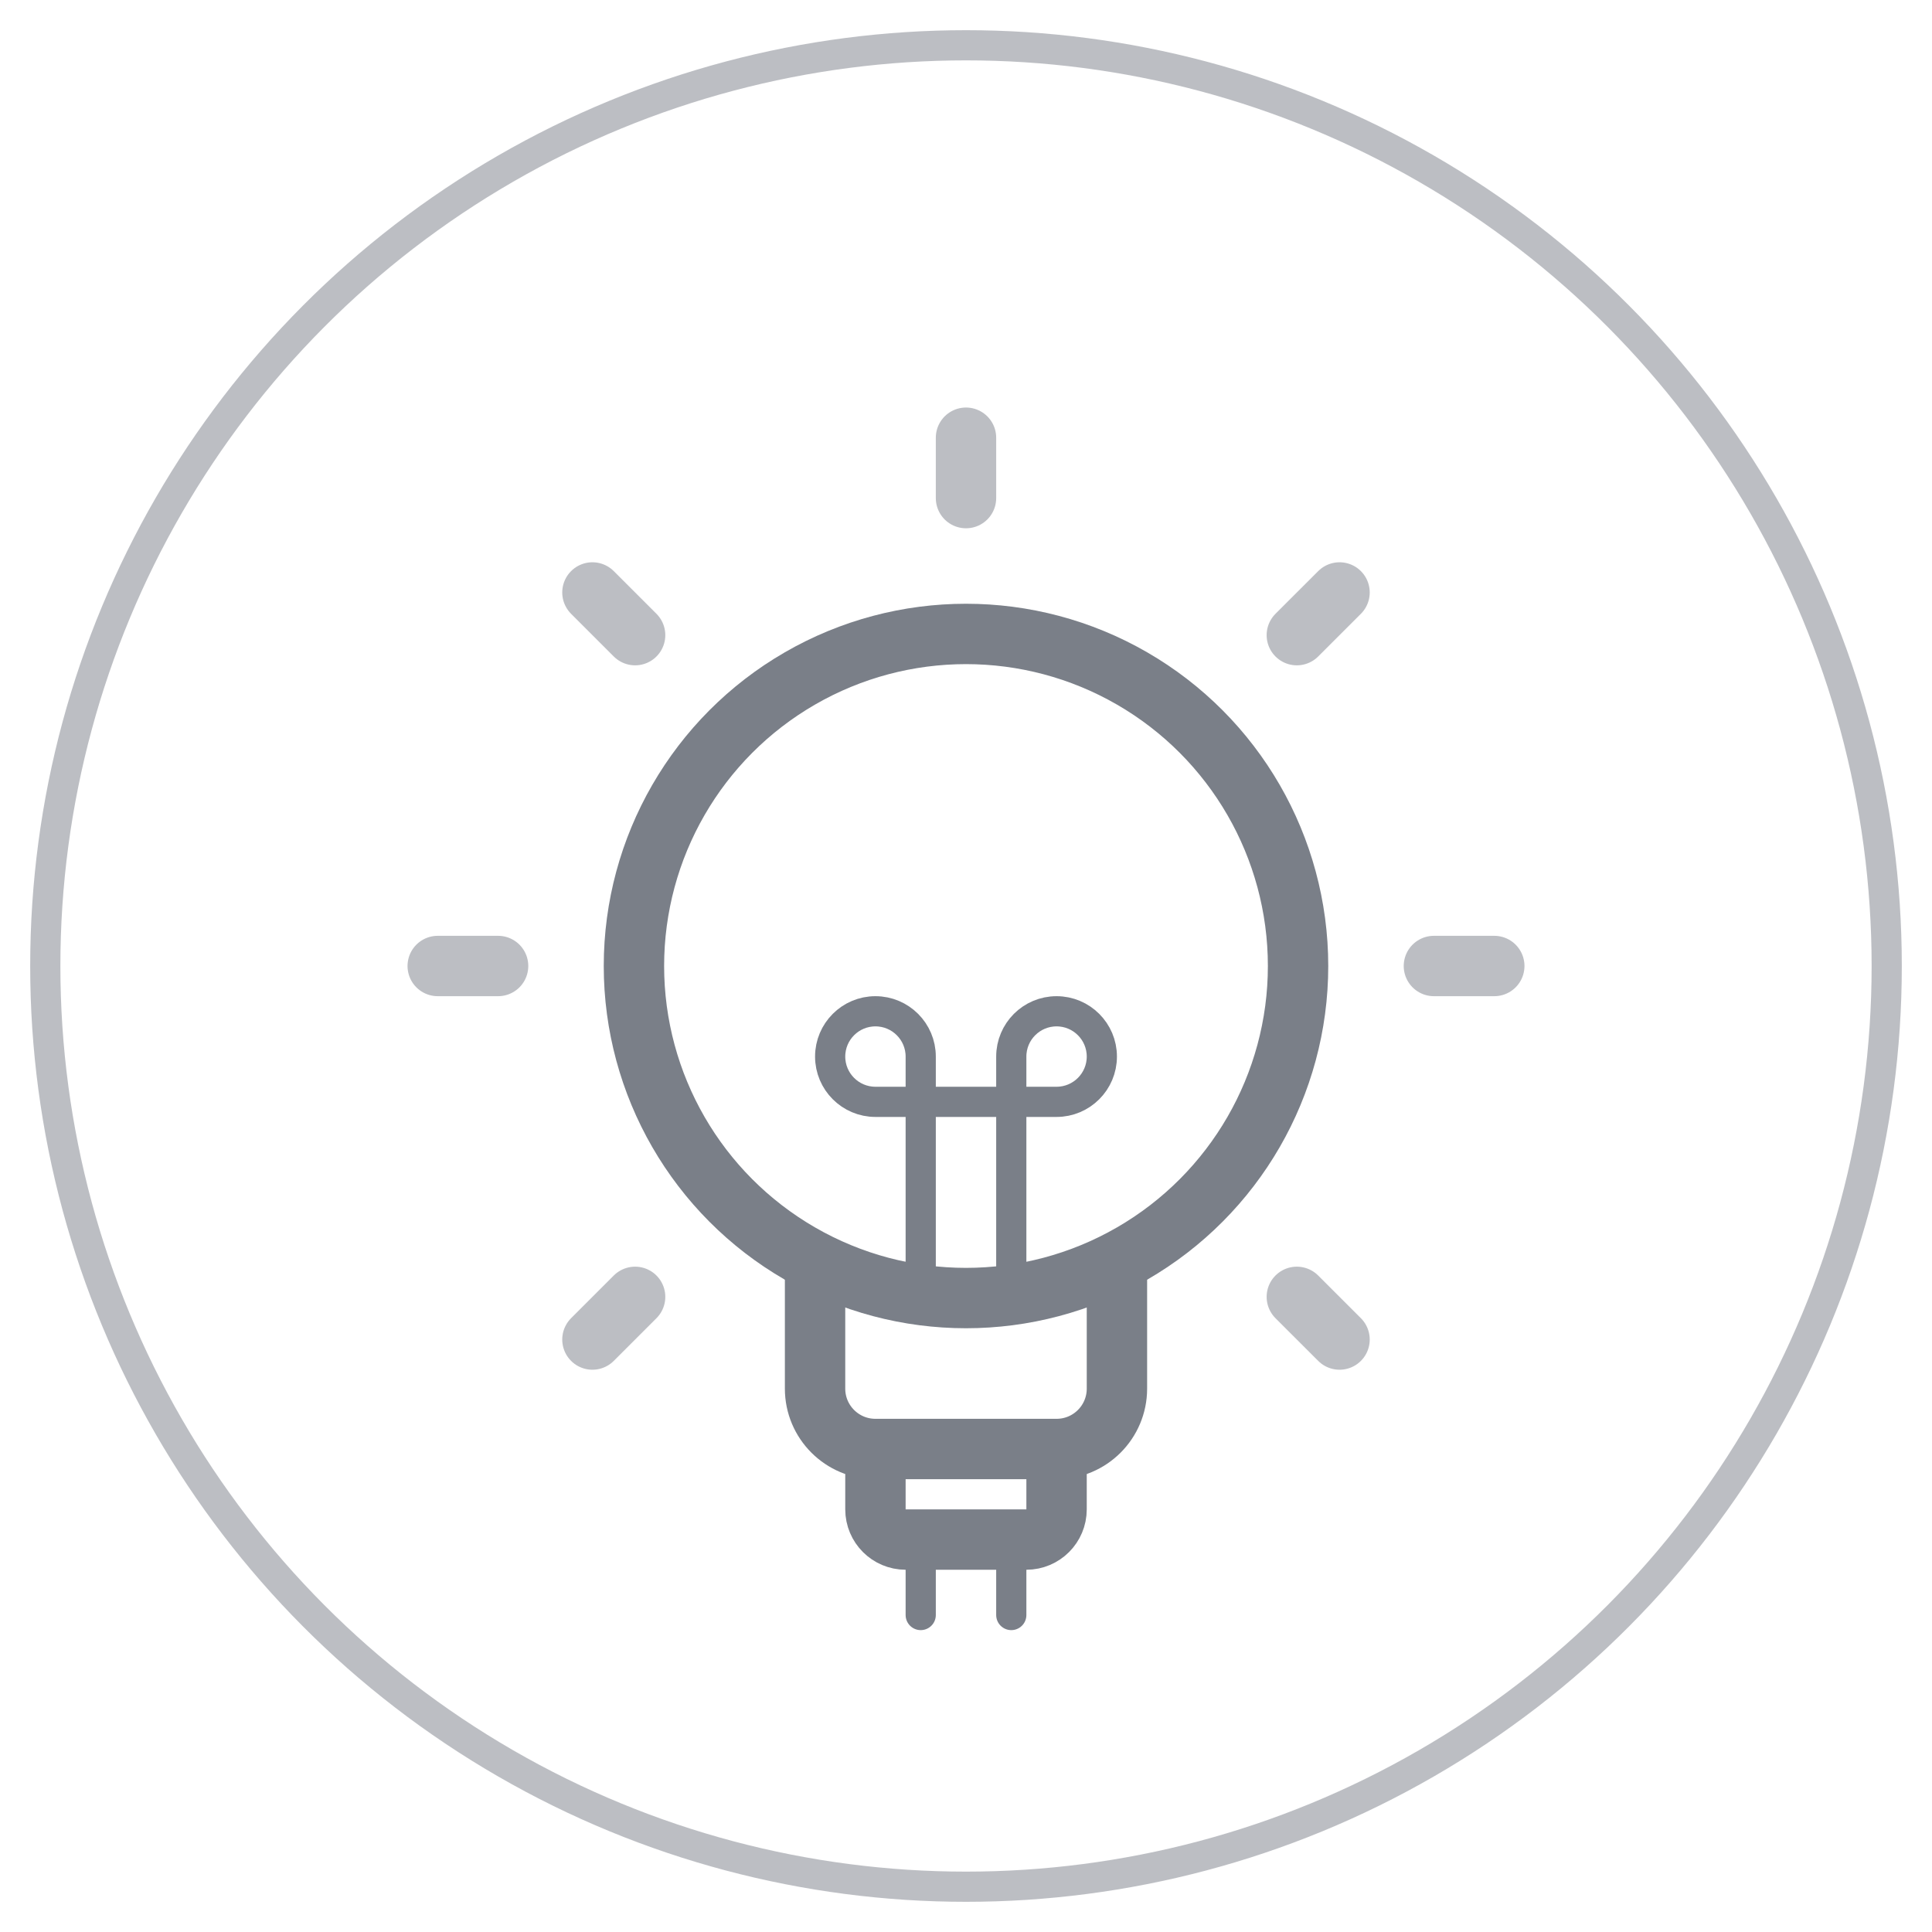
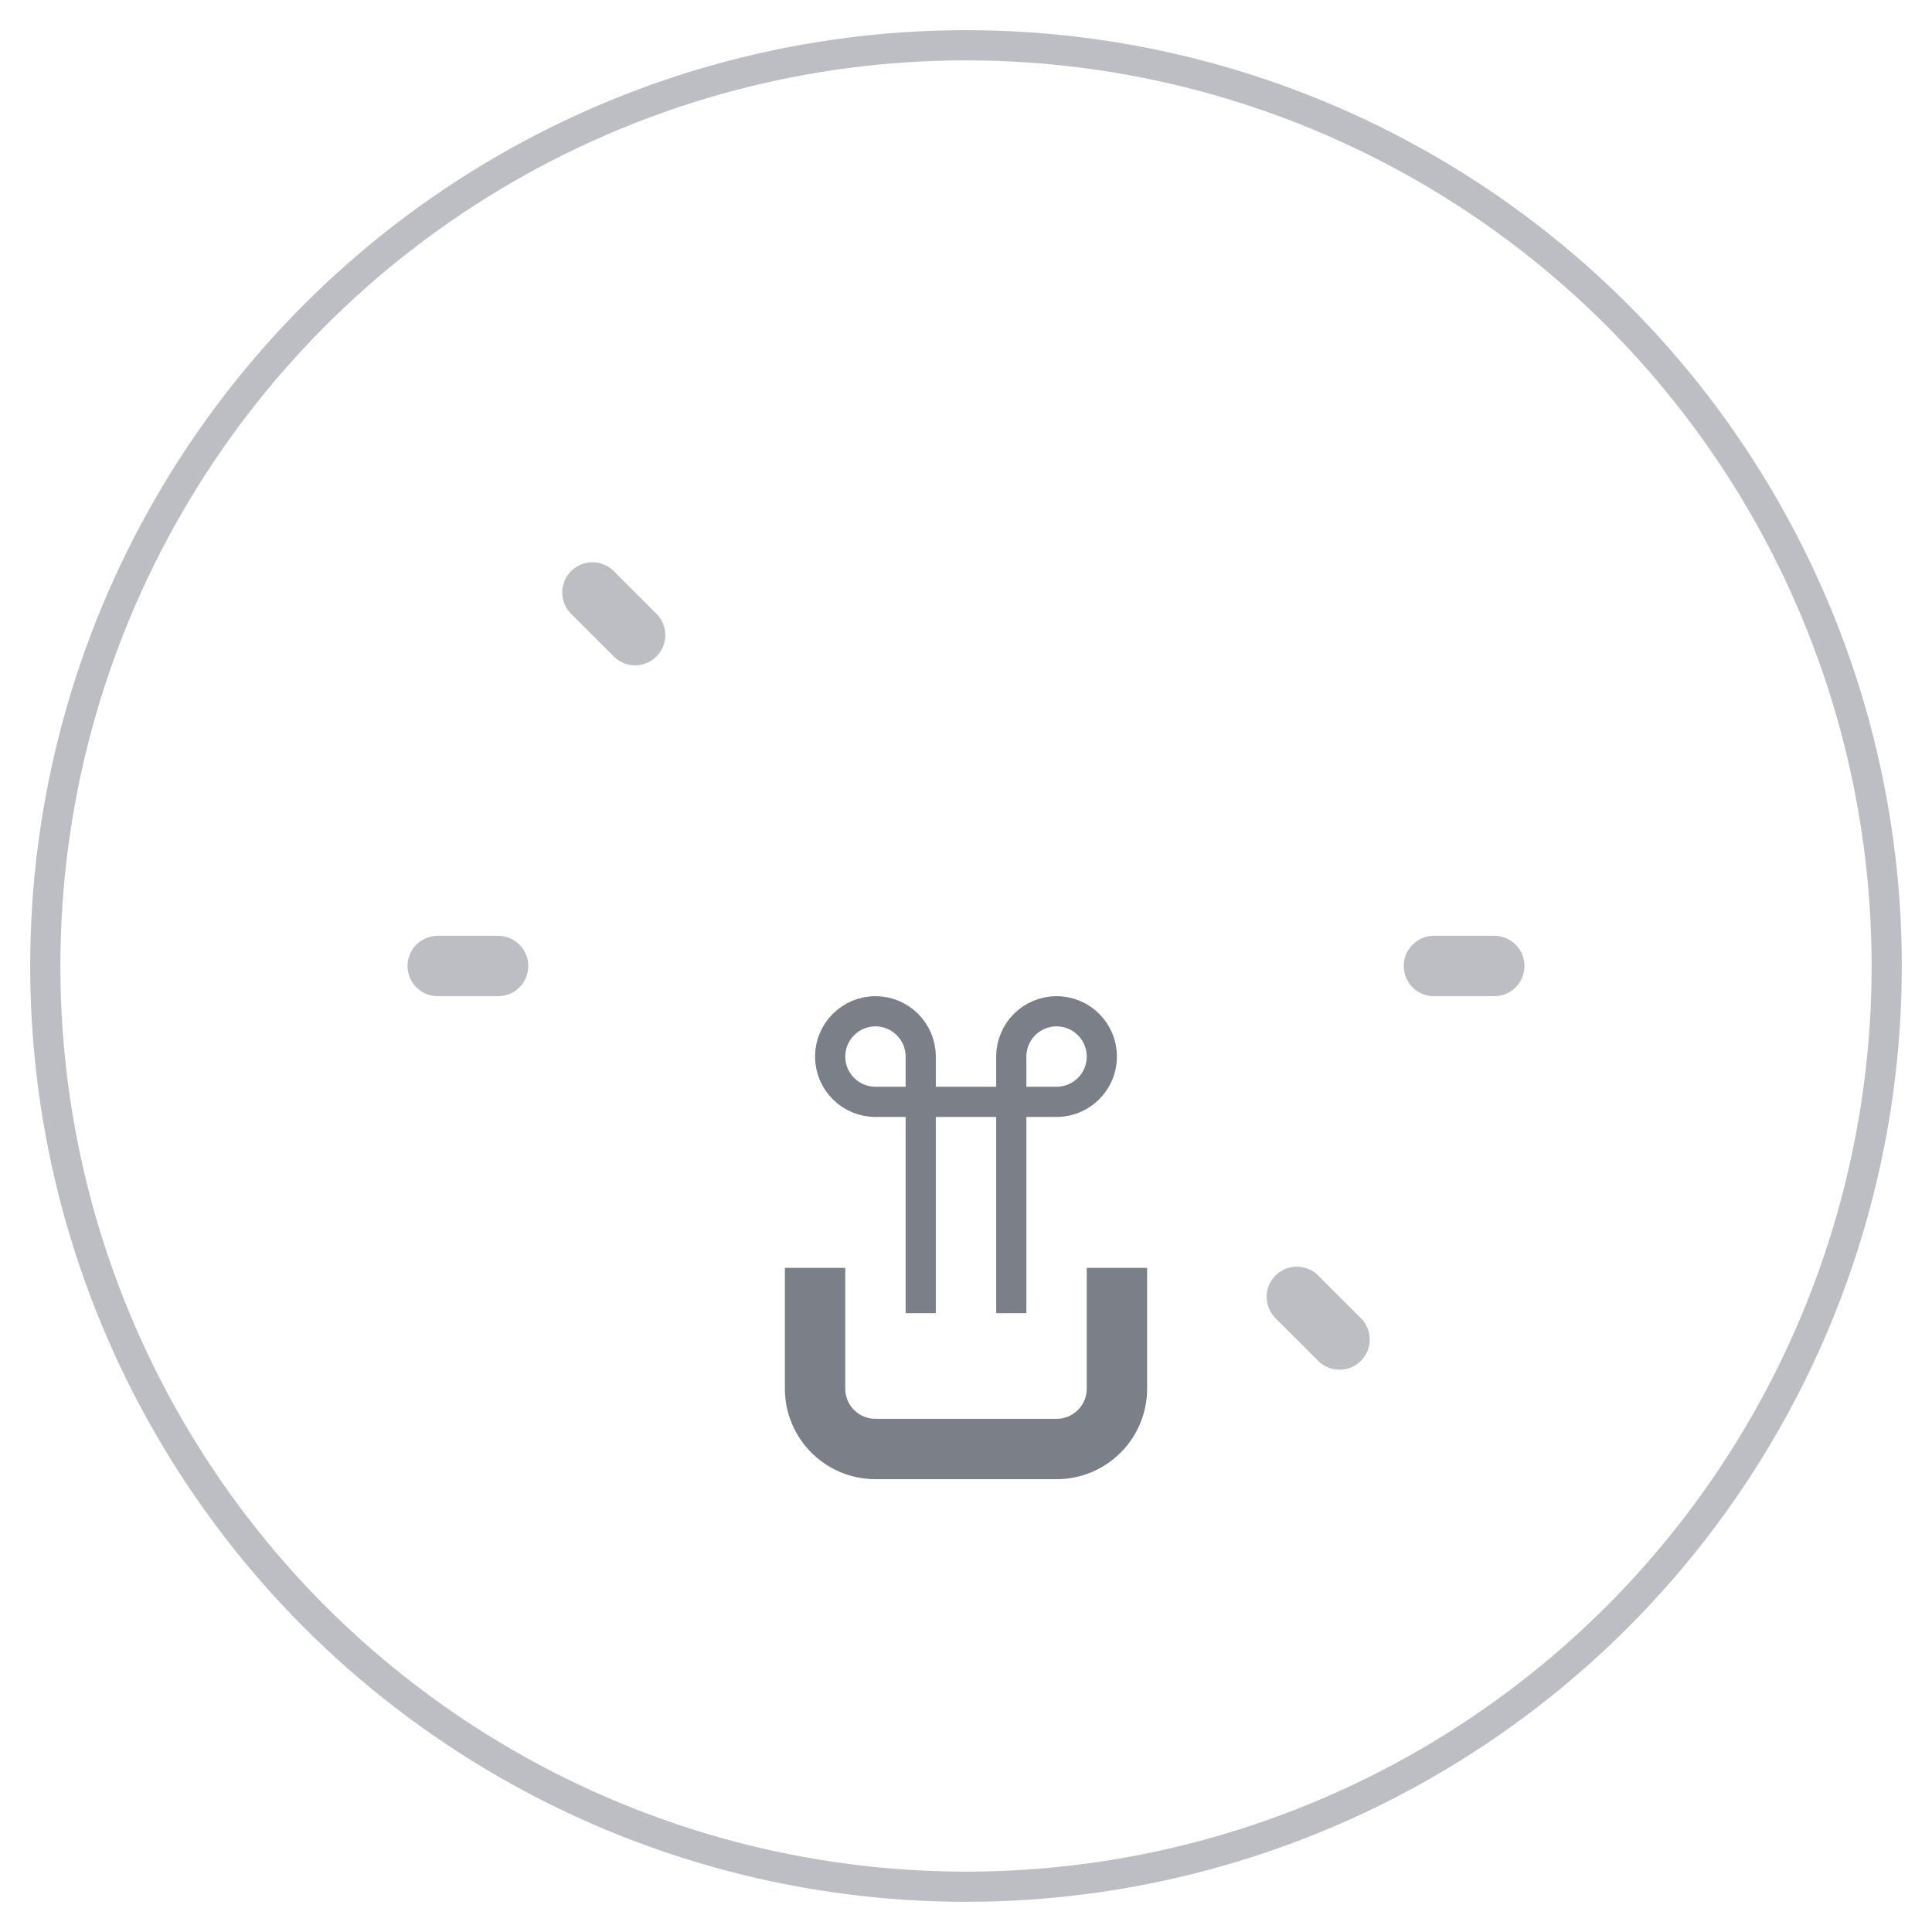
<svg xmlns="http://www.w3.org/2000/svg" width="64" height="64" viewBox="0 0 64 64" fill="none">
-   <circle cx="32" cy="32" r="11" stroke="#7A7F88" stroke-width="2" />
  <path d="M30.5 43.5V35C30.5 34.172 29.828 33.5 29 33.5V33.5C28.172 33.5 27.5 34.172 27.5 35V35C27.5 35.828 28.172 36.5 29 36.5H35C35.828 36.5 36.5 35.828 36.5 35V35C36.5 34.172 35.828 33.5 35 33.5V33.5C34.172 33.5 33.5 34.172 33.5 35V43.5" stroke="#7A7F88" />
-   <path d="M30.5 51V53.5M33.5 51V53.5" stroke="#7A7F88" stroke-linecap="round" />
  <path d="M27 42V46C27 47.105 27.895 48 29 48H35C36.105 48 37 47.105 37 46V42" stroke="#7A7F88" stroke-width="2" />
-   <path d="M29 48V50C29 50.552 29.448 51 30 51H34C34.552 51 35 50.552 35 50V48" stroke="#7A7F88" stroke-width="2" />
-   <path d="M32 14.5L32 16.5" stroke="#7A7F88" stroke-opacity="0.5" stroke-width="2" stroke-linecap="round" />
  <path d="M16.5 32H14.5M49.5 32H47.5" stroke="#7A7F88" stroke-opacity="0.5" stroke-width="2" stroke-linecap="round" />
  <path d="M21.039 21.04L19.625 19.626M44.374 44.374L42.959 42.96" stroke="#7A7F88" stroke-opacity="0.5" stroke-width="2" stroke-linecap="round" />
-   <path d="M21.039 42.96L19.625 44.374M44.374 19.626L42.959 21.04" stroke="#7A7F88" stroke-opacity="0.5" stroke-width="2" stroke-linecap="round" />
  <circle cx="32" cy="32" r="30.5" stroke="#7A7F88" stroke-opacity="0.5" />
</svg>